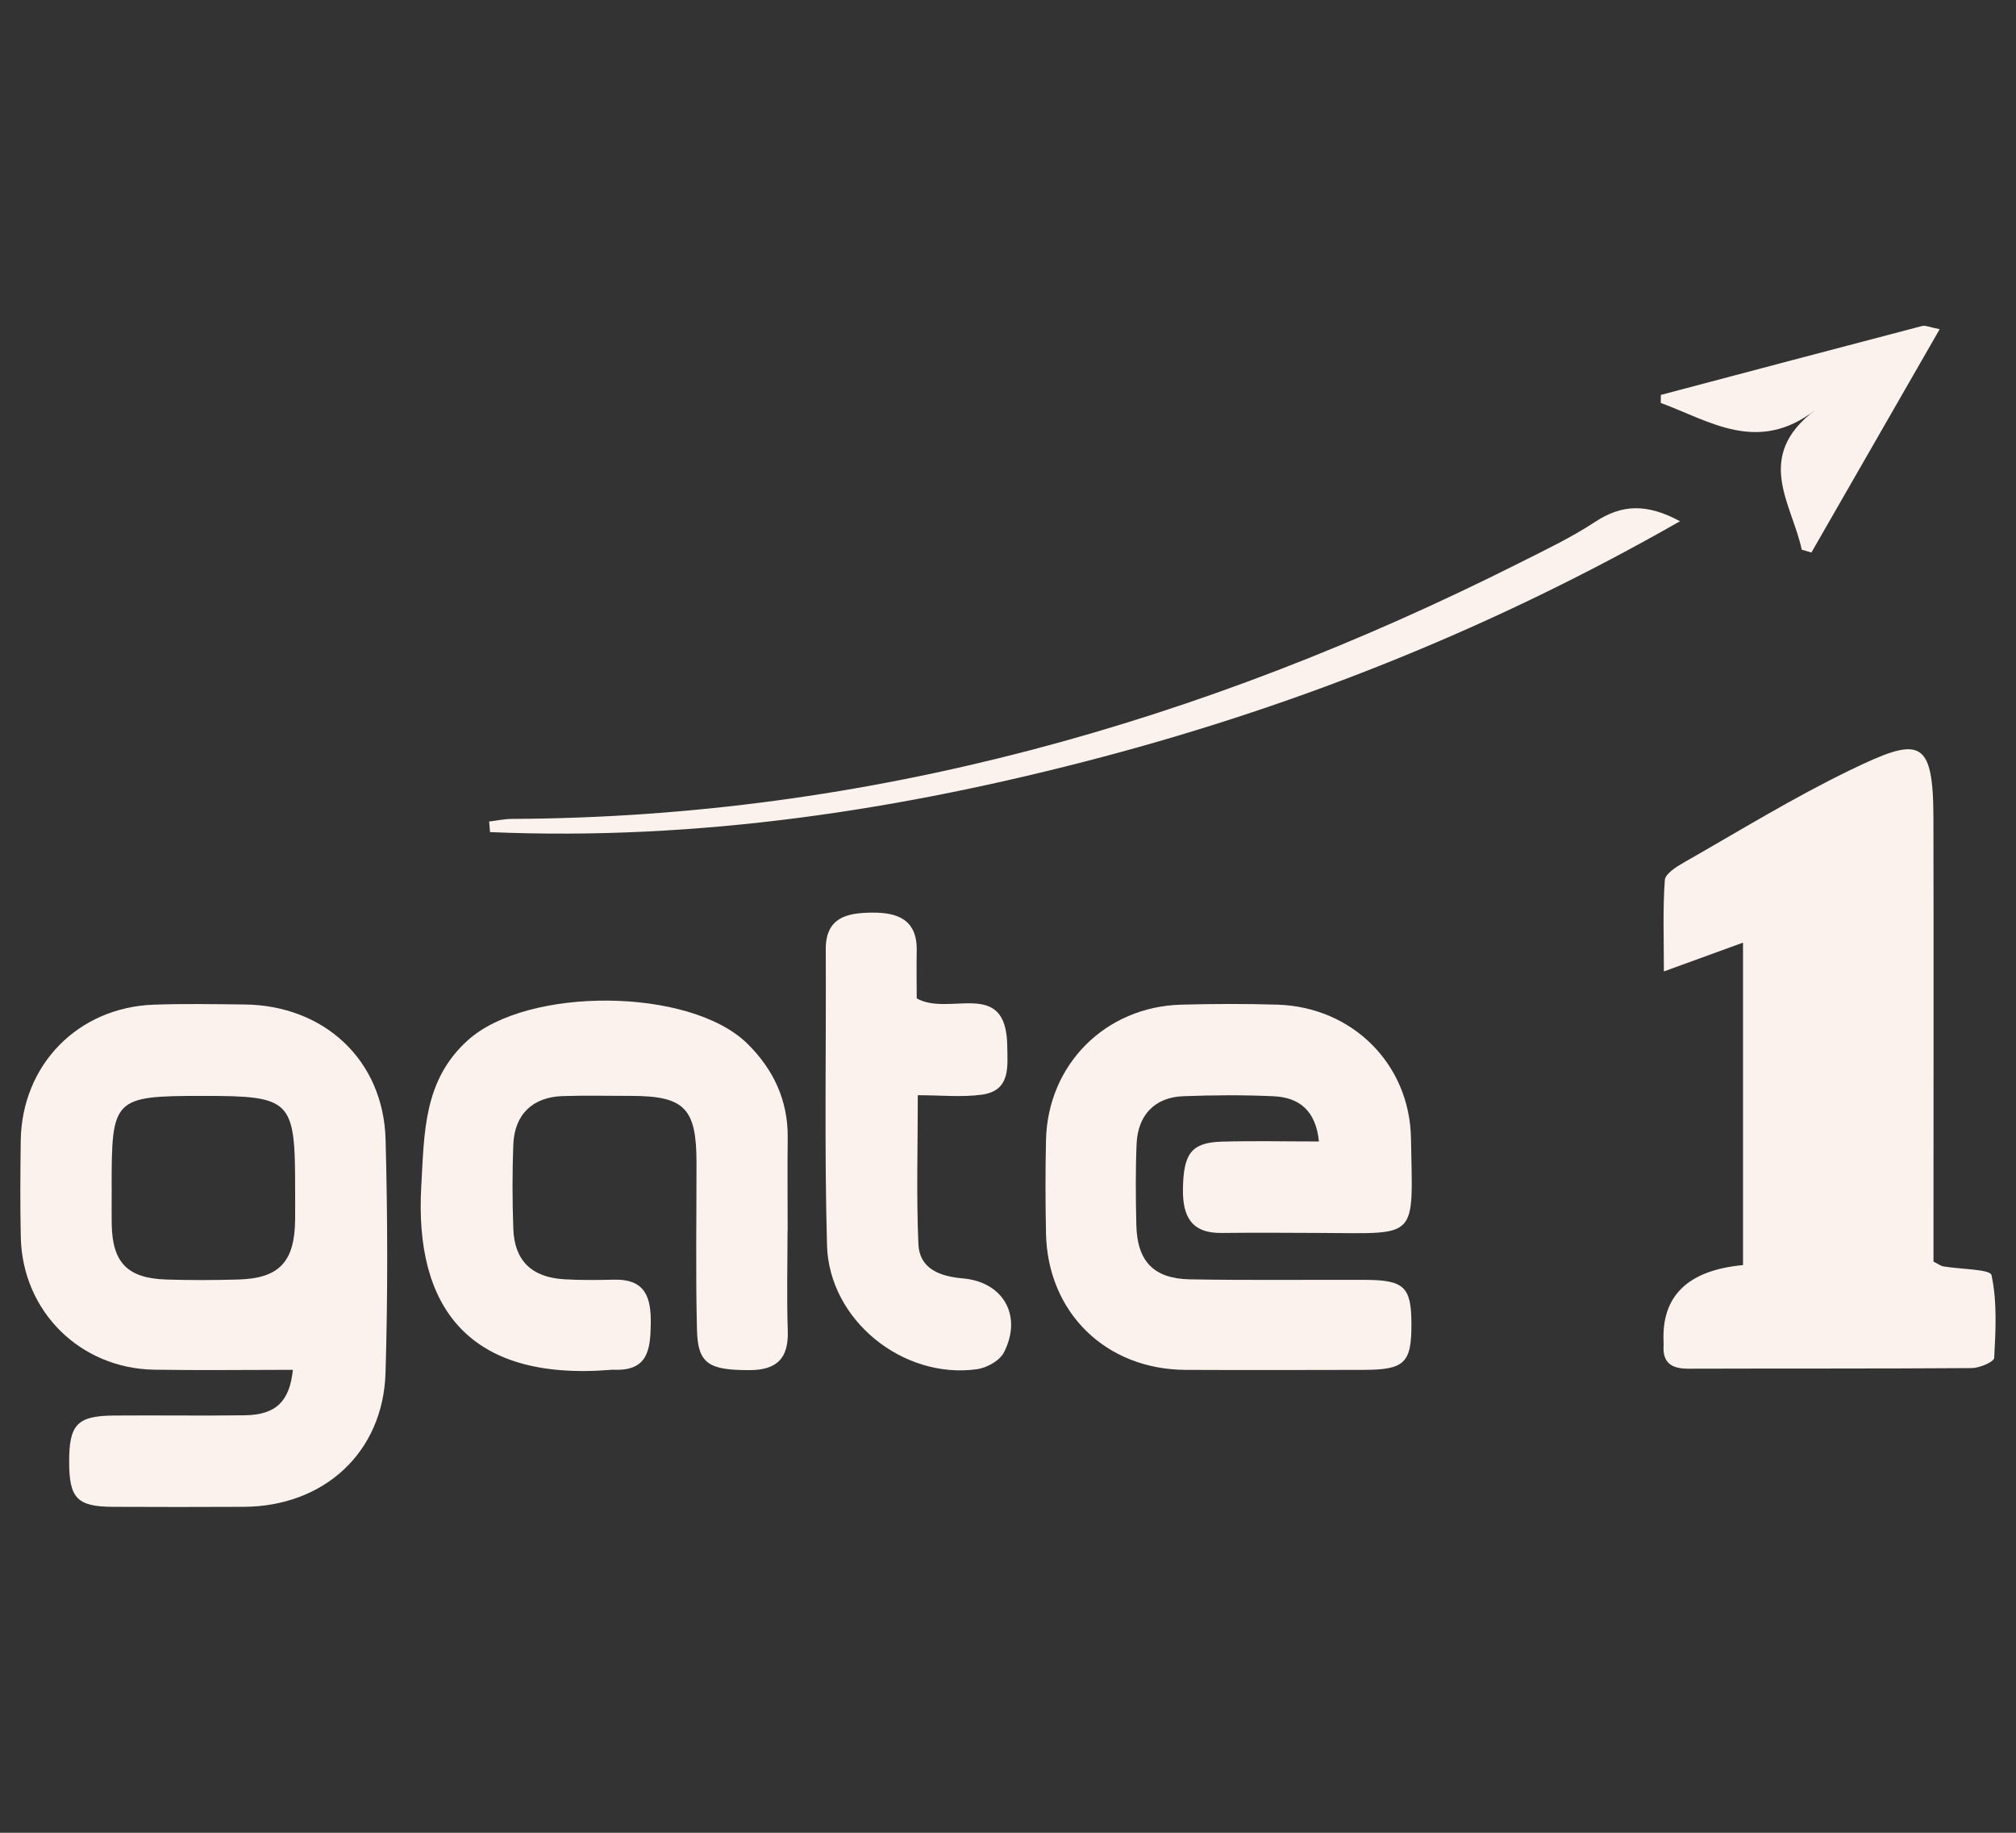
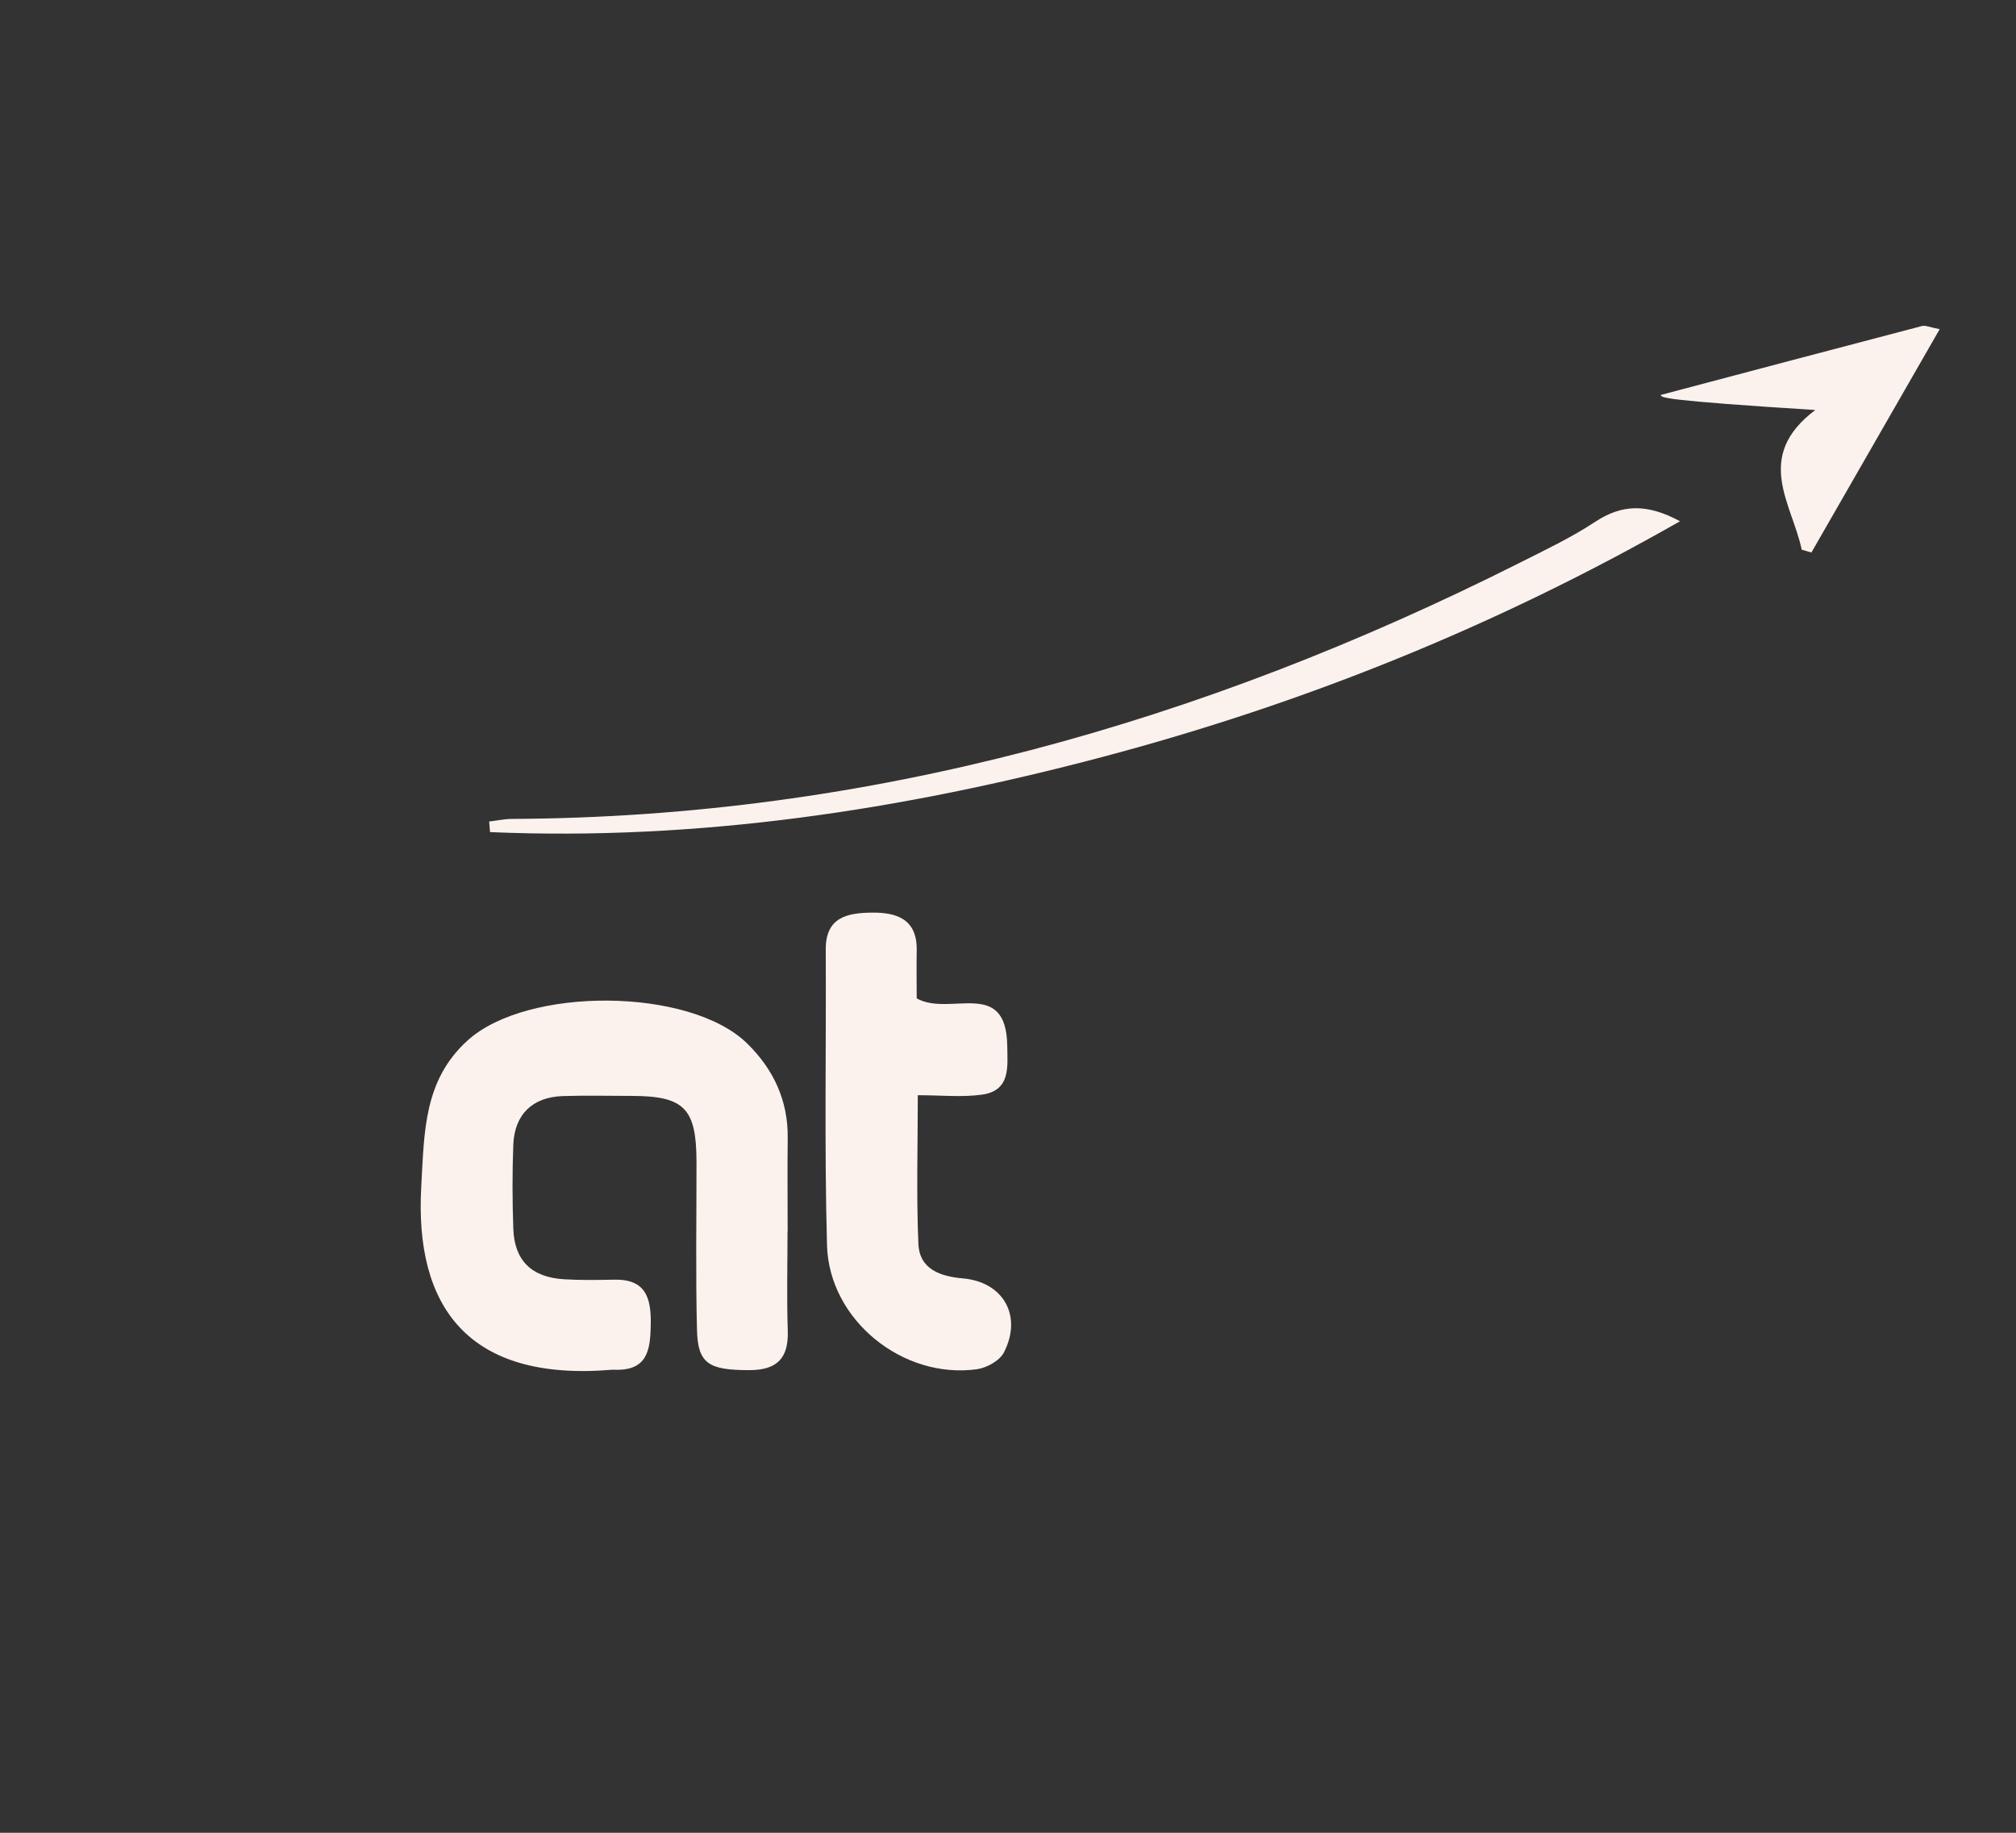
<svg xmlns="http://www.w3.org/2000/svg" width="99" height="90" viewBox="0 0 99 90" fill="none">
  <rect x="0" y="0" width="99" height="90" fill="#333333" stroke="none" />
  <g clip-path="url(#clip0_326_2838)">
-     <path d="M85.594 62.12V46.289C84.317 46.754 83.159 47.176 81.709 47.702C81.709 46.096 81.651 44.653 81.755 43.219C81.777 42.904 82.325 42.561 82.696 42.35C85.392 40.815 88.045 39.179 90.833 37.828C94.231 36.182 94.936 36.185 94.945 40.158C94.96 46.824 94.948 53.493 94.948 60.16V61.952C95.175 62.065 95.3 62.163 95.435 62.187C96.259 62.331 97.733 62.319 97.797 62.615C98.079 63.924 98.003 65.322 97.929 66.682C97.92 66.875 97.212 67.178 96.829 67.181C92.188 67.214 87.549 67.196 82.907 67.211C82.086 67.211 81.639 66.927 81.694 66.062C81.697 66.01 81.694 65.961 81.694 65.909C81.584 63.638 82.884 62.376 85.594 62.123V62.12Z" fill="#FCF2ED" />
-     <path d="M14.386 67.266C12.036 67.266 9.802 67.297 7.572 67.26C3.926 67.199 1.101 64.389 1.021 60.756C0.988 59.178 0.997 57.6 1.018 56.022C1.067 52.295 3.822 49.466 7.559 49.335C9.036 49.283 10.519 49.31 11.996 49.325C15.927 49.365 18.831 52.062 18.935 55.958C19.037 59.775 19.046 63.597 18.932 67.413C18.816 71.324 15.911 73.979 11.959 73.994C9.817 74.003 7.673 74.006 5.531 73.994C3.791 73.982 3.402 73.572 3.396 71.808C3.39 69.951 3.785 69.526 5.592 69.511C7.734 69.493 9.879 69.529 12.02 69.499C13.568 69.477 14.22 68.805 14.383 67.269L14.386 67.266ZM5.485 58.27C5.485 58.882 5.476 59.49 5.485 60.102C5.516 62.001 6.257 62.771 8.163 62.832C9.333 62.869 10.51 62.866 11.68 62.832C13.715 62.78 14.471 61.97 14.493 59.888C14.499 59.38 14.493 58.869 14.493 58.362C14.493 53.989 14.318 53.815 9.94 53.815C5.562 53.815 5.482 53.934 5.482 58.27H5.485Z" fill="#FCF2ED" />
-     <path d="M64.77 56.053C64.614 54.536 63.805 53.894 62.555 53.833C61.078 53.763 59.592 53.775 58.112 53.83C56.721 53.879 55.873 54.747 55.815 56.175C55.759 57.499 55.772 58.827 55.802 60.151C55.842 61.93 56.648 62.79 58.431 62.823C61.29 62.875 64.148 62.839 67.01 62.848C68.958 62.854 69.305 63.187 69.311 65.007C69.32 66.933 68.977 67.266 66.951 67.269C64.041 67.276 61.13 67.282 58.22 67.269C54.301 67.248 51.443 64.453 51.366 60.563C51.335 59.034 51.332 57.505 51.366 55.977C51.455 52.273 54.28 49.439 57.999 49.335C59.58 49.292 61.167 49.286 62.748 49.335C66.403 49.457 69.222 52.237 69.289 55.888C69.378 60.906 69.688 60.566 64.896 60.545C63.263 60.536 61.627 60.527 59.994 60.545C58.495 60.566 58.073 59.719 58.091 58.389C58.115 56.658 58.498 56.108 59.981 56.062C61.547 56.016 63.116 56.053 64.767 56.053H64.77Z" fill="#FCF2ED" />
    <path d="M38.673 60.462C38.673 62.092 38.63 63.722 38.685 65.349C38.731 66.719 38.14 67.285 36.776 67.282C34.812 67.279 34.267 66.97 34.227 65.309C34.157 62.563 34.206 59.811 34.203 57.062C34.2 54.417 33.605 53.818 30.998 53.815C29.877 53.815 28.752 53.787 27.631 53.824C26.151 53.873 25.266 54.726 25.207 56.209C25.155 57.582 25.158 58.958 25.207 60.331C25.259 61.9 26.102 62.725 27.707 62.82C28.523 62.869 29.34 62.857 30.155 62.839C31.709 62.805 31.979 63.725 31.957 65.031C31.939 66.285 31.801 67.312 30.198 67.263C30.146 67.263 30.097 67.263 30.045 67.263C22.953 67.857 20.348 64.138 20.688 58.242C20.838 55.613 20.793 53.053 22.968 51.087C25.897 48.439 33.872 48.481 36.691 51.24C37.977 52.5 38.703 54.032 38.682 55.876C38.664 57.401 38.679 58.93 38.679 60.456L38.673 60.462Z" fill="#FCF2ED" />
    <path d="M45.005 49.02C46.629 49.949 49.417 47.989 49.463 51.359C49.475 52.371 49.641 53.555 48.222 53.753C47.233 53.891 46.209 53.781 45.07 53.781C45.07 56.337 44.996 58.716 45.1 61.086C45.155 62.334 46.191 62.683 47.288 62.777C49.261 62.949 50.223 64.606 49.301 66.41C49.095 66.814 48.461 67.169 47.98 67.236C44.343 67.743 40.71 64.823 40.612 61.144C40.48 56.31 40.575 51.469 40.55 46.631C40.541 45.044 41.598 44.83 42.802 44.815C44.052 44.8 45.045 45.139 45.017 46.677C45.002 47.488 45.017 48.298 45.017 49.023L45.005 49.02Z" fill="#FCF2ED" />
    <path d="M24.019 40.341C24.392 40.298 24.766 40.216 25.143 40.213C42.671 40.136 59.029 35.476 74.581 27.66C75.855 27.018 77.154 26.403 78.343 25.62C79.636 24.77 80.864 24.712 82.5 25.596C73.428 30.773 64.01 34.556 54.13 37.173C44.279 39.782 34.279 41.298 24.064 40.861L24.022 40.341H24.019Z" fill="#FCF2ED" />
-     <path d="M81.566 19.391C85.837 18.26 90.111 17.128 94.385 16.009C94.553 15.966 94.762 16.07 95.252 16.165C93.101 19.911 91.027 23.523 88.953 27.131C88.793 27.085 88.637 27.039 88.478 26.993C88.003 24.737 86.097 22.428 89.143 20.134C86.312 22.315 83.965 20.673 81.554 19.786C81.554 19.654 81.56 19.523 81.56 19.391H81.566Z" fill="#FCF2ED" />
+     <path d="M81.566 19.391C85.837 18.26 90.111 17.128 94.385 16.009C94.553 15.966 94.762 16.07 95.252 16.165C93.101 19.911 91.027 23.523 88.953 27.131C88.793 27.085 88.637 27.039 88.478 26.993C88.003 24.737 86.097 22.428 89.143 20.134C81.554 19.654 81.56 19.523 81.56 19.391H81.566Z" fill="#FCF2ED" />
  </g>
  <defs>
    <clipPath id="clip0_326_2838">
      <rect width="97" height="58" fill="white" transform="translate(1 16)" />
    </clipPath>
  </defs>
</svg>